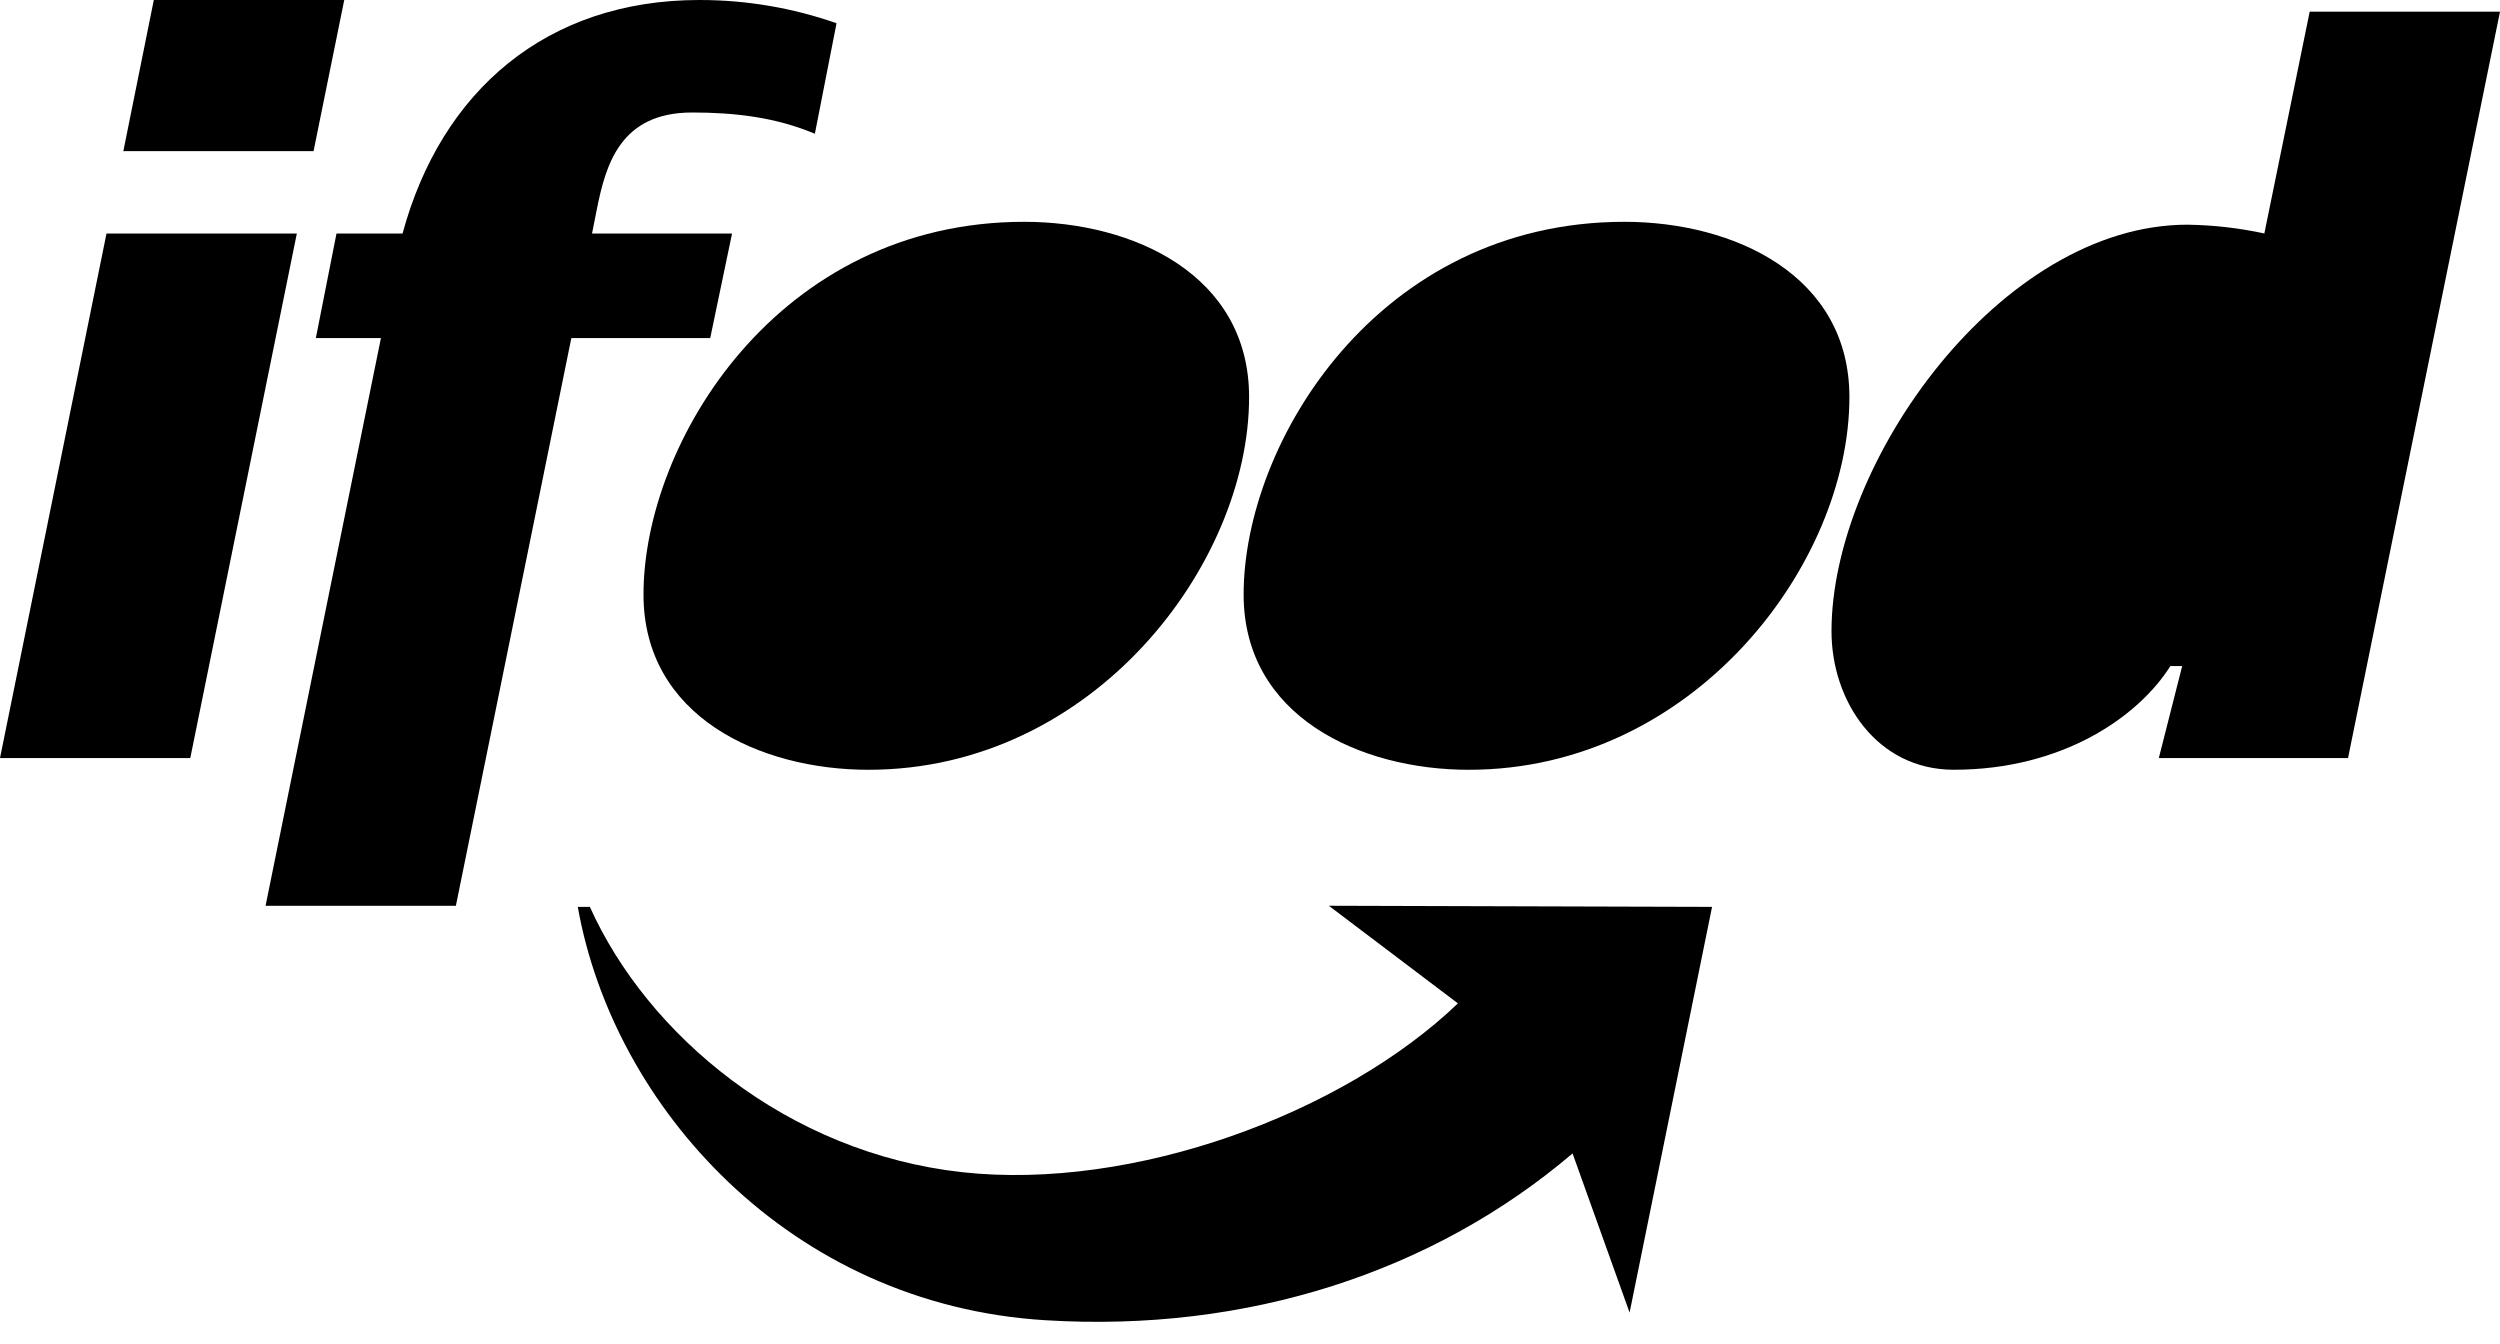
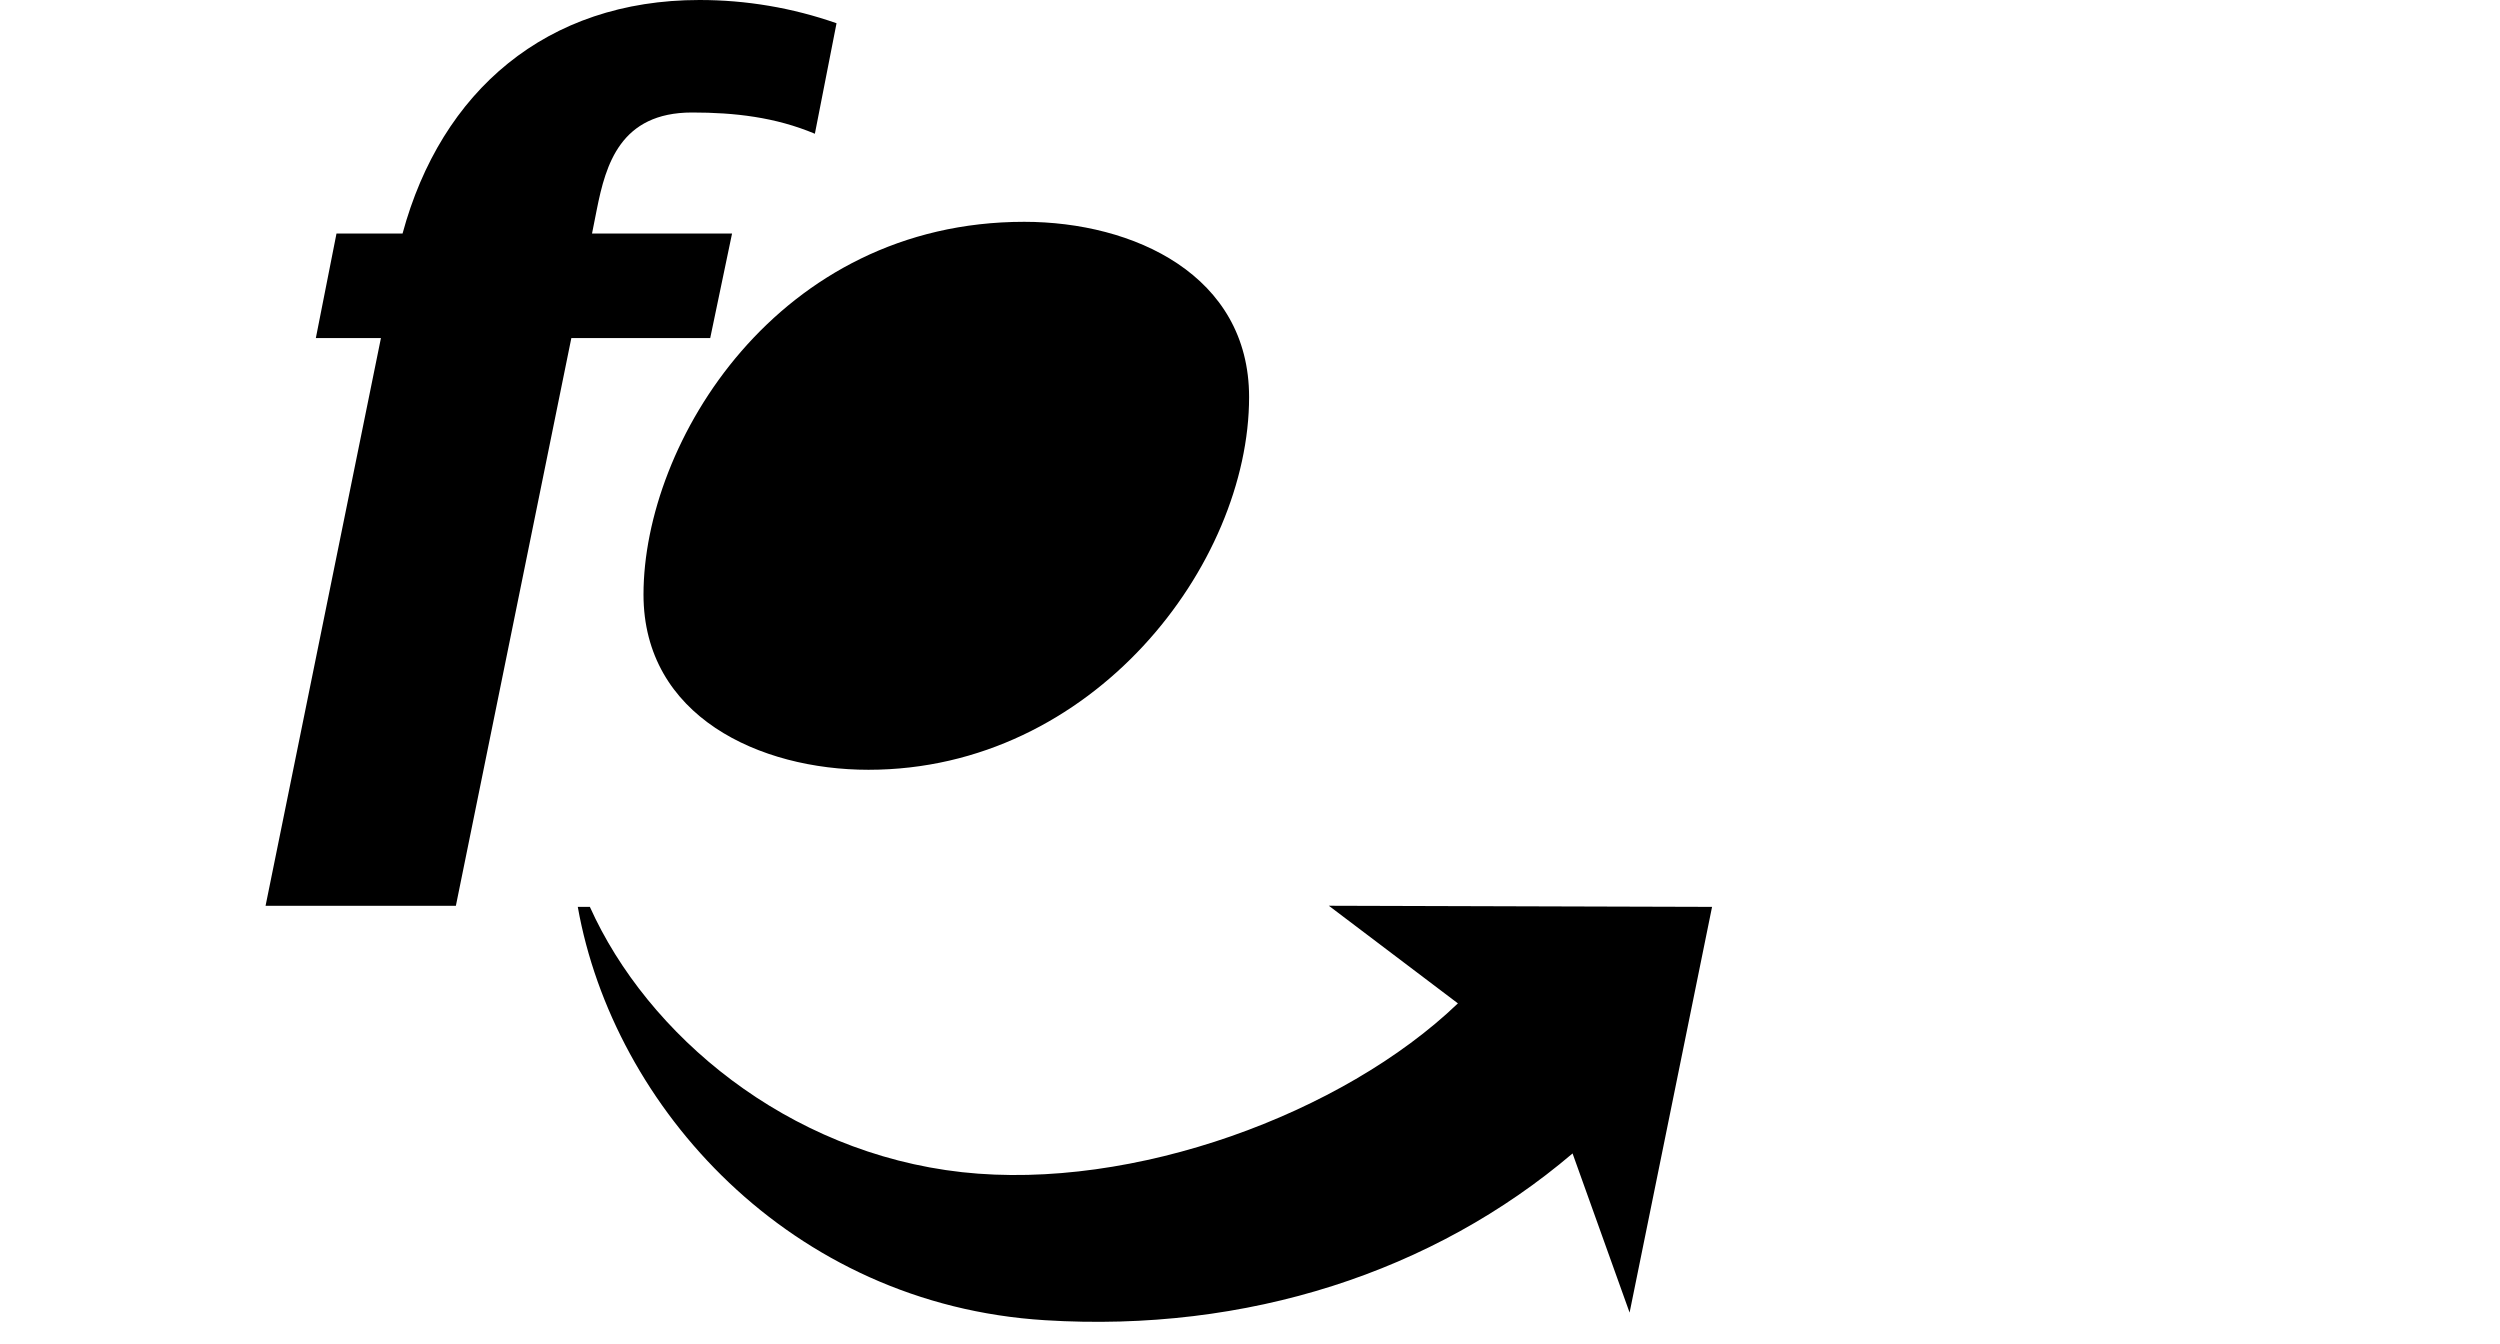
<svg xmlns="http://www.w3.org/2000/svg" width="80" height="43" viewBox="0 0 80 43">
-   <path d="M0 24.258H6.089L9.499 7.472H3.408L0 24.258Z" />
-   <path d="M3.947 4.836H10.034L11.016 0H4.922L3.947 4.836Z" />
  <path d="M8.498 28.985H14.588L18.283 10.818H22.727L23.426 7.472H18.945L19.099 6.696C19.385 5.265 19.85 3.6 22.146 3.6C23.507 3.6 24.811 3.748 26.076 4.28L26.769 0.744C25.361 0.25 23.877 -0.001 22.381 5.98087e-06C17.487 5.98087e-06 14.116 2.914 12.882 7.472H10.768L10.107 10.818H12.19L8.498 28.985Z" />
  <path d="M27.79 24.633C34.981 24.633 39.971 18.064 39.971 12.706C39.971 8.804 36.282 7.098 32.775 7.098C24.885 7.098 20.592 14.161 20.592 19.025C20.592 22.927 24.318 24.633 27.79 24.633Z" />
-   <path d="M47.001 24.633C54.192 24.633 59.181 18.064 59.181 12.706C59.181 8.804 55.485 7.098 51.982 7.098C44.096 7.098 39.796 14.161 39.796 19.025C39.796 22.927 43.526 24.633 46.998 24.633" />
-   <path d="M69.082 24.258H75.137L80 0.374H73.91L72.459 7.471C71.65 7.296 70.826 7.202 69.998 7.19C64.033 7.19 58.608 14.778 58.608 20.201C58.608 22.432 60.058 24.632 62.52 24.632C66.019 24.632 68.441 22.919 69.452 21.314H69.83L69.082 24.258Z" />
  <path d="M50.322 36.91C45.868 40.702 39.914 42.649 33.443 42.247C25.284 41.745 19.627 35.428 18.489 29.02H18.876C20.712 33.111 25.18 36.889 30.787 37.51C36.262 38.114 42.971 35.64 46.653 32.108L42.523 28.984L54.786 29.02L52.147 42.003L50.322 36.91Z" />
</svg>